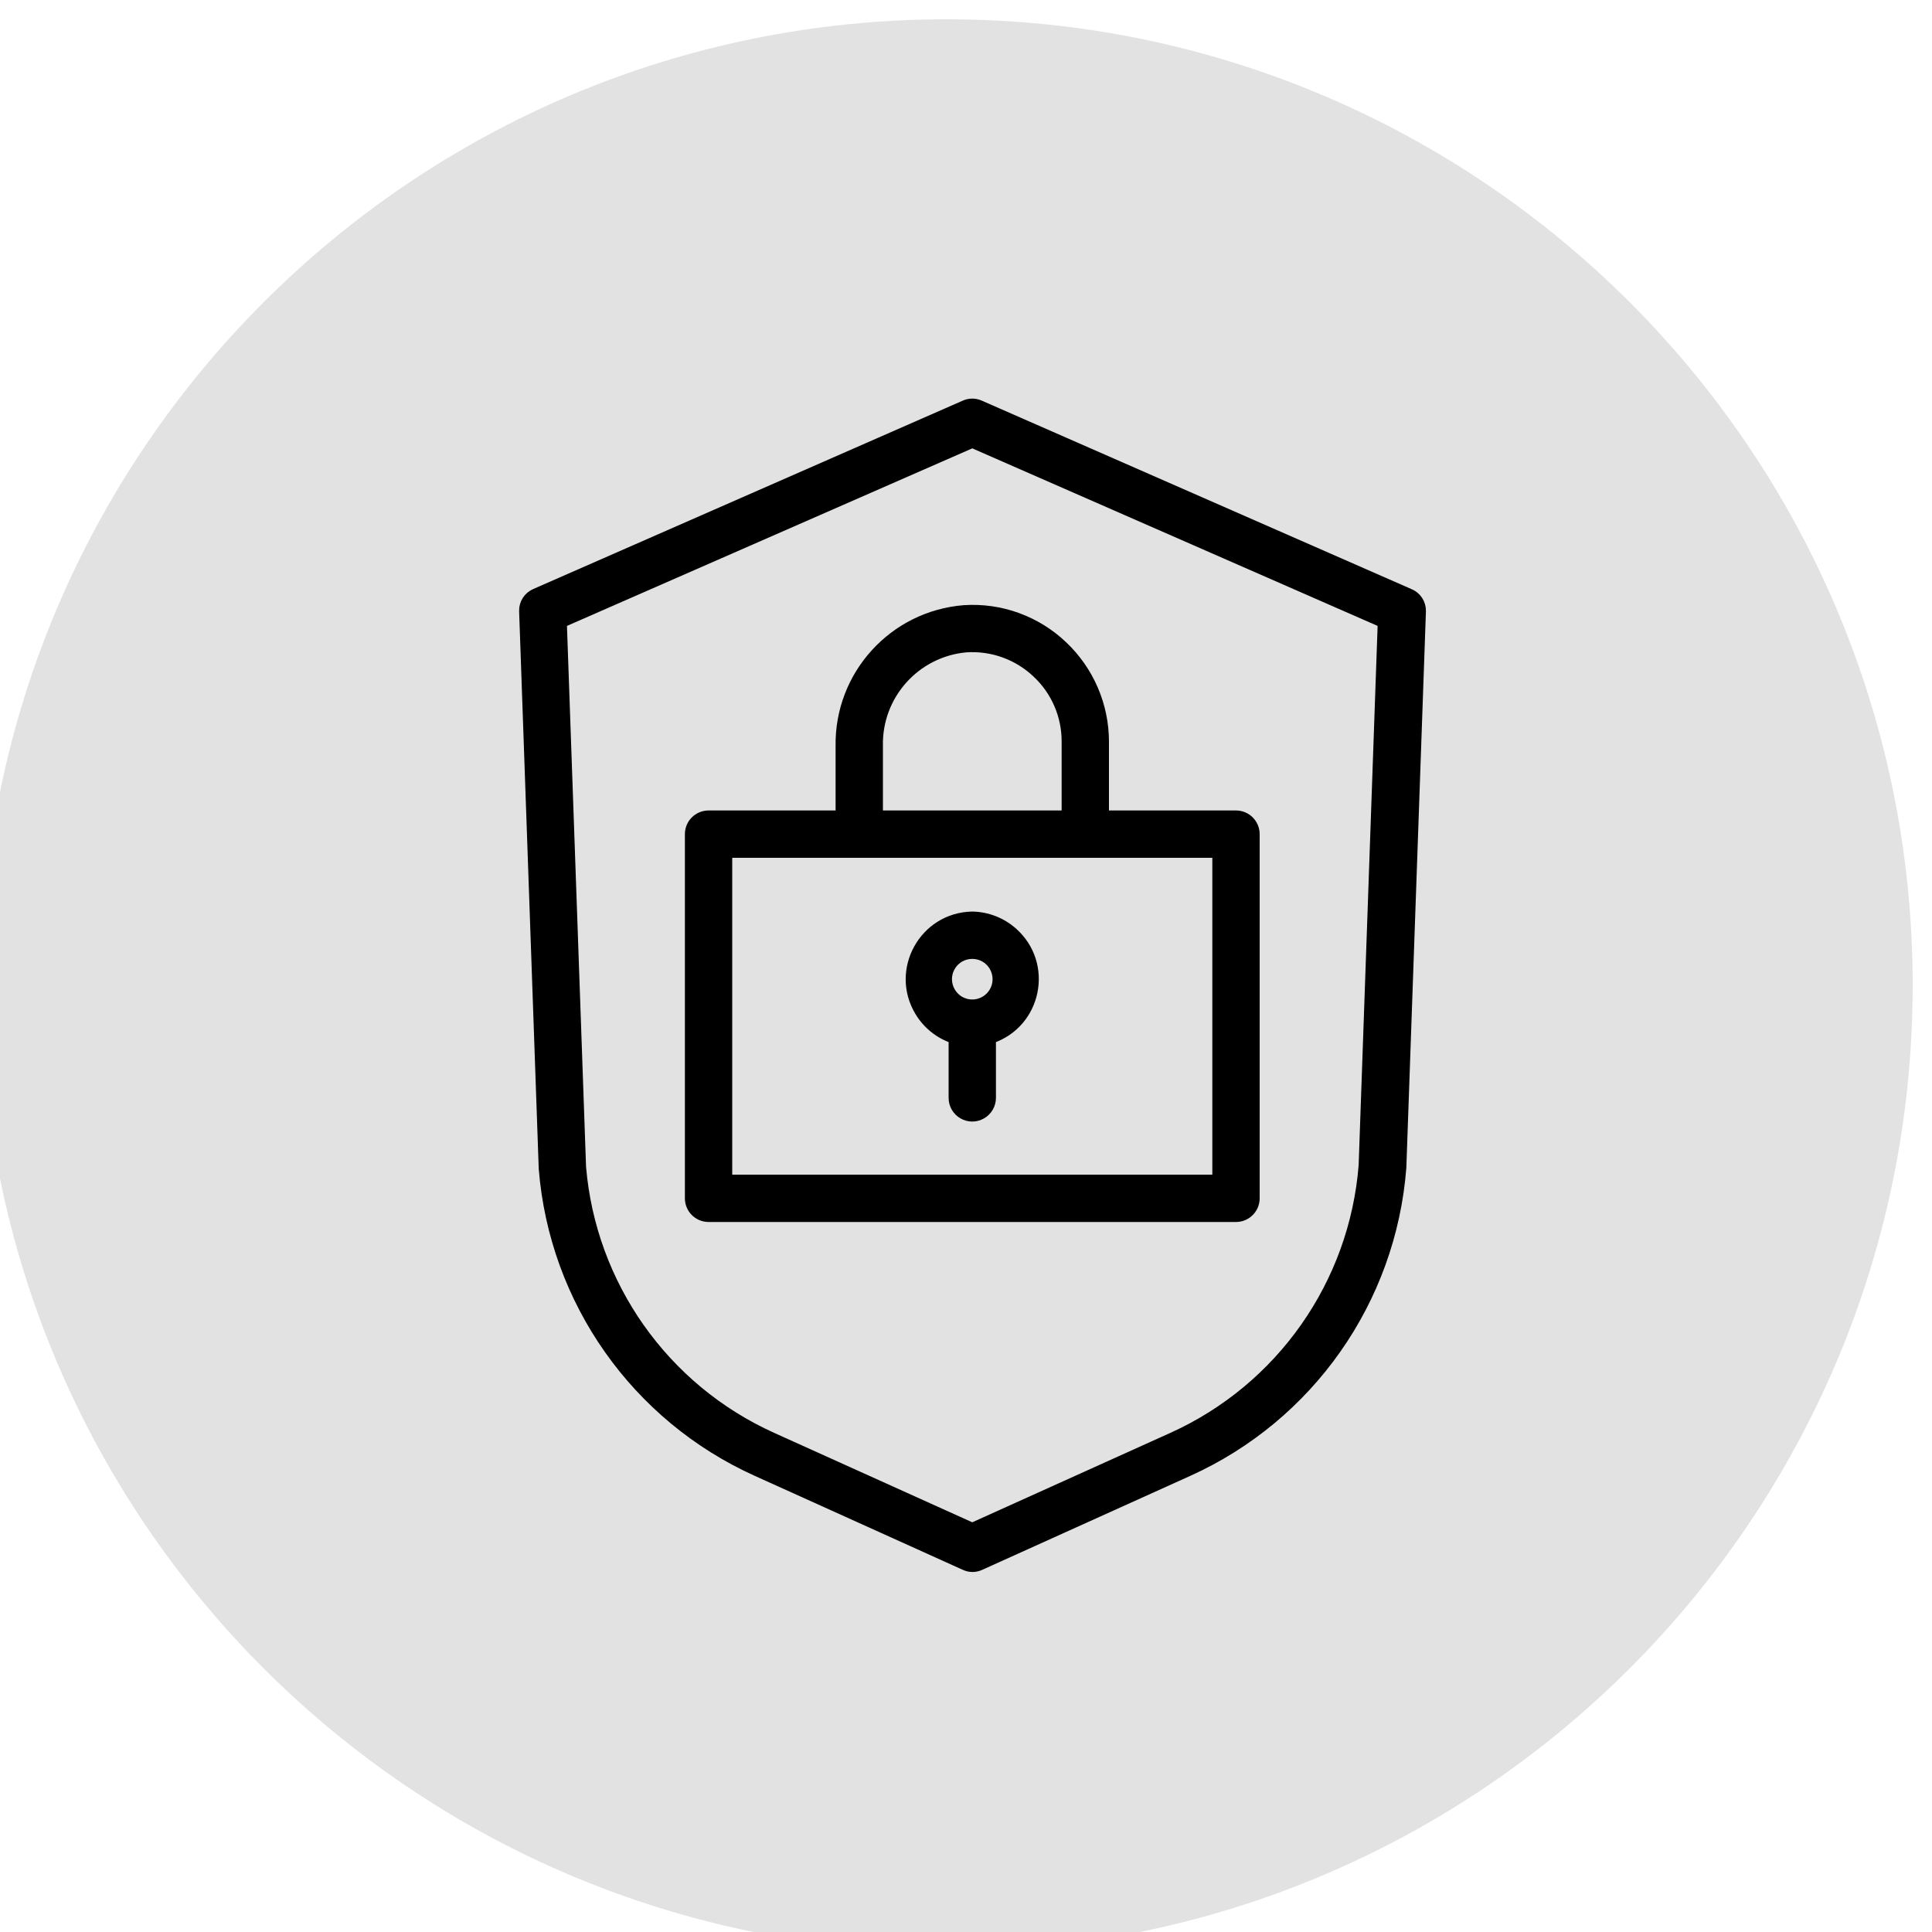
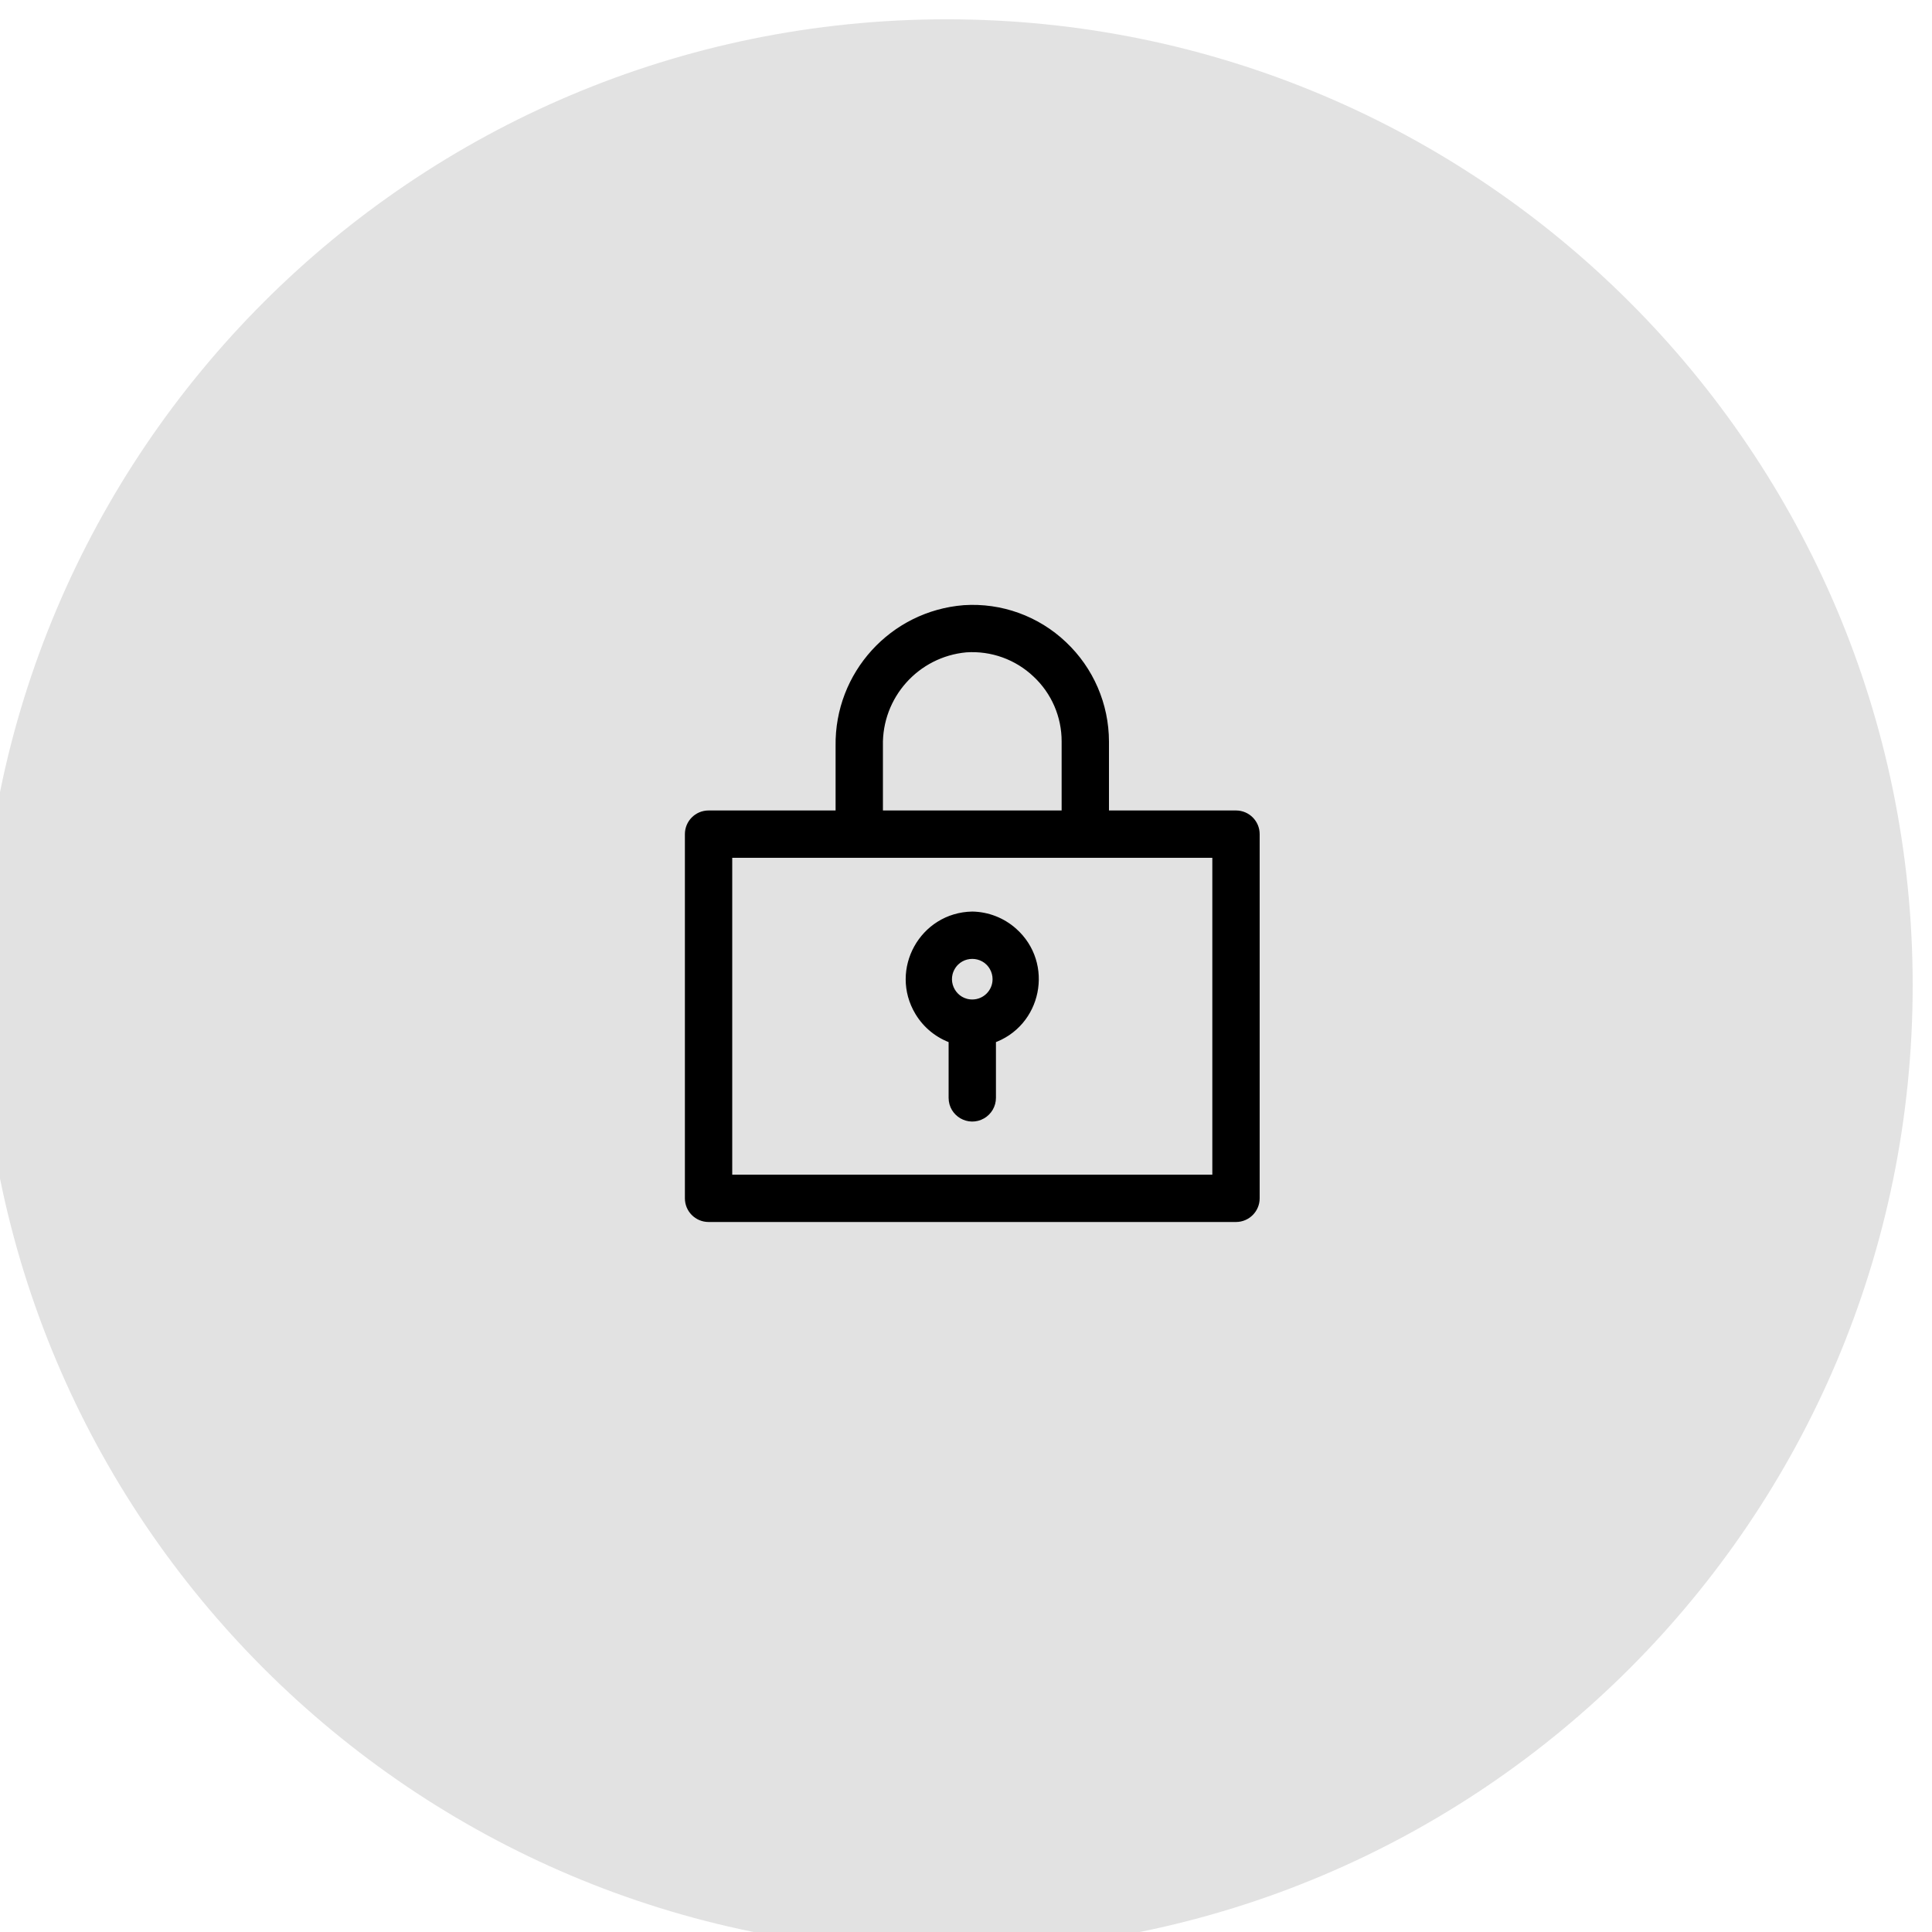
<svg xmlns="http://www.w3.org/2000/svg" viewBox="0 0 100.00 100.00" data-guides="{&quot;vertical&quot;:[],&quot;horizontal&quot;:[]}">
  <defs />
  <path fill="#e2e2e2" fill-opacity="1" stroke="" stroke-opacity="0" stroke-width="1" id="tSvgd05a7dabf5" title="Ellipse 13" d="M49 0.999C76.614 0.999 99 23.384 99 50.999C99 78.613 76.614 100.999 49 100.999C21.386 100.999 -1 78.613 -1 50.999C-1 23.384 21.386 0.999 49 0.999Z" style="transform-origin: 49px 50.999px;" />
-   <path fill="#000000" stroke="#000000" fill-opacity="1" stroke-width="0.5" stroke-opacity="1" color="rgb(51, 51, 51)" fill-rule="evenodd" id="tSvg13486a4d2ec" title="Path 20" d="M72.945 30.715C65.535 27.465 58.125 24.215 50.715 20.965C50.467 20.854 50.183 20.854 49.935 20.965C42.525 24.215 35.115 27.465 27.705 30.715C27.337 30.871 27.104 31.238 27.12 31.637C27.458 41.251 27.796 50.864 28.134 60.478C28.68 67.332 32.914 73.346 39.184 76.169C42.768 77.787 46.351 79.406 49.935 81.025C50.19 81.146 50.486 81.146 50.741 81.025C54.325 79.406 57.908 77.787 61.492 76.169C67.775 73.338 72.012 67.303 72.542 60.432C72.88 50.834 73.218 41.236 73.556 31.637C73.567 31.232 73.323 30.862 72.945 30.715ZM70.573 60.322C70.087 66.466 66.296 71.858 60.679 74.394C57.228 75.952 53.776 77.51 50.325 79.068C46.873 77.51 43.422 75.952 39.971 74.394C34.379 71.87 30.595 66.513 30.084 60.4C29.753 51.012 29.421 41.624 29.09 32.236C36.168 29.135 43.246 26.035 50.325 22.934C57.404 26.035 64.482 29.135 71.561 32.236C71.231 41.598 70.902 50.96 70.573 60.322" />
  <path fill="#000000" stroke="#000000" fill-opacity="1" stroke-width="0.5" stroke-opacity="1" color="rgb(51, 51, 51)" fill-rule="evenodd" id="tSvg36d4511f45" title="Path 21" d="M43.5 38.612C43.5 39.808 43.5 41.004 43.5 42.2C41.225 42.2 38.95 42.2 36.675 42.2C36.136 42.2 35.7 42.636 35.7 43.175C35.7 49.458 35.7 55.742 35.7 62.025C35.7 62.563 36.136 63 36.675 63C45.775 63 54.875 63 63.975 63C64.513 63 64.95 62.563 64.95 62.025C64.95 55.742 64.95 49.458 64.95 43.175C64.95 42.636 64.513 42.2 63.975 42.2C61.7 42.2 59.425 42.2 57.15 42.2C57.15 40.928 57.15 39.656 57.15 38.385C57.148 36.505 56.372 34.709 55.005 33.419C53.637 32.118 51.786 31.448 49.903 31.573C46.246 31.863 43.444 34.944 43.5 38.612ZM63 61.05C54.55 61.05 46.1 61.05 37.65 61.05C37.65 55.417 37.65 49.783 37.65 44.15C46.1 44.15 54.55 44.15 63 44.15C63 49.783 63 55.417 63 61.05M53.666 34.836C54.649 35.753 55.205 37.039 55.2 38.385C55.2 39.656 55.2 40.928 55.2 42.2C51.95 42.2 48.7 42.2 45.45 42.2C45.45 41.004 45.45 39.808 45.45 38.612C45.391 35.981 47.38 33.755 50 33.516C51.353 33.425 52.682 33.903 53.666 34.836Z" />
  <path fill="#000000" stroke="#000000" fill-opacity="1" stroke-width="0.5" stroke-opacity="1" color="rgb(51, 51, 51)" fill-rule="evenodd" id="tSvga8c9880a2c" title="Path 22" d="M50.325 47.432C47.824 47.477 46.308 50.213 47.598 52.357C47.996 53.019 48.617 53.518 49.35 53.764C49.35 54.784 49.35 55.804 49.35 56.825C49.35 57.576 50.163 58.045 50.812 57.669C51.114 57.495 51.3 57.173 51.3 56.825C51.3 55.804 51.3 54.784 51.3 53.764C53.672 52.968 54.294 49.904 52.419 48.247C51.84 47.735 51.098 47.446 50.325 47.432ZM50.325 51.983C49.324 51.983 48.699 50.899 49.199 50.032C49.7 49.166 50.95 49.166 51.451 50.032C51.565 50.23 51.625 50.454 51.625 50.682C51.625 51.401 51.043 51.983 50.325 51.983Z" />
</svg>